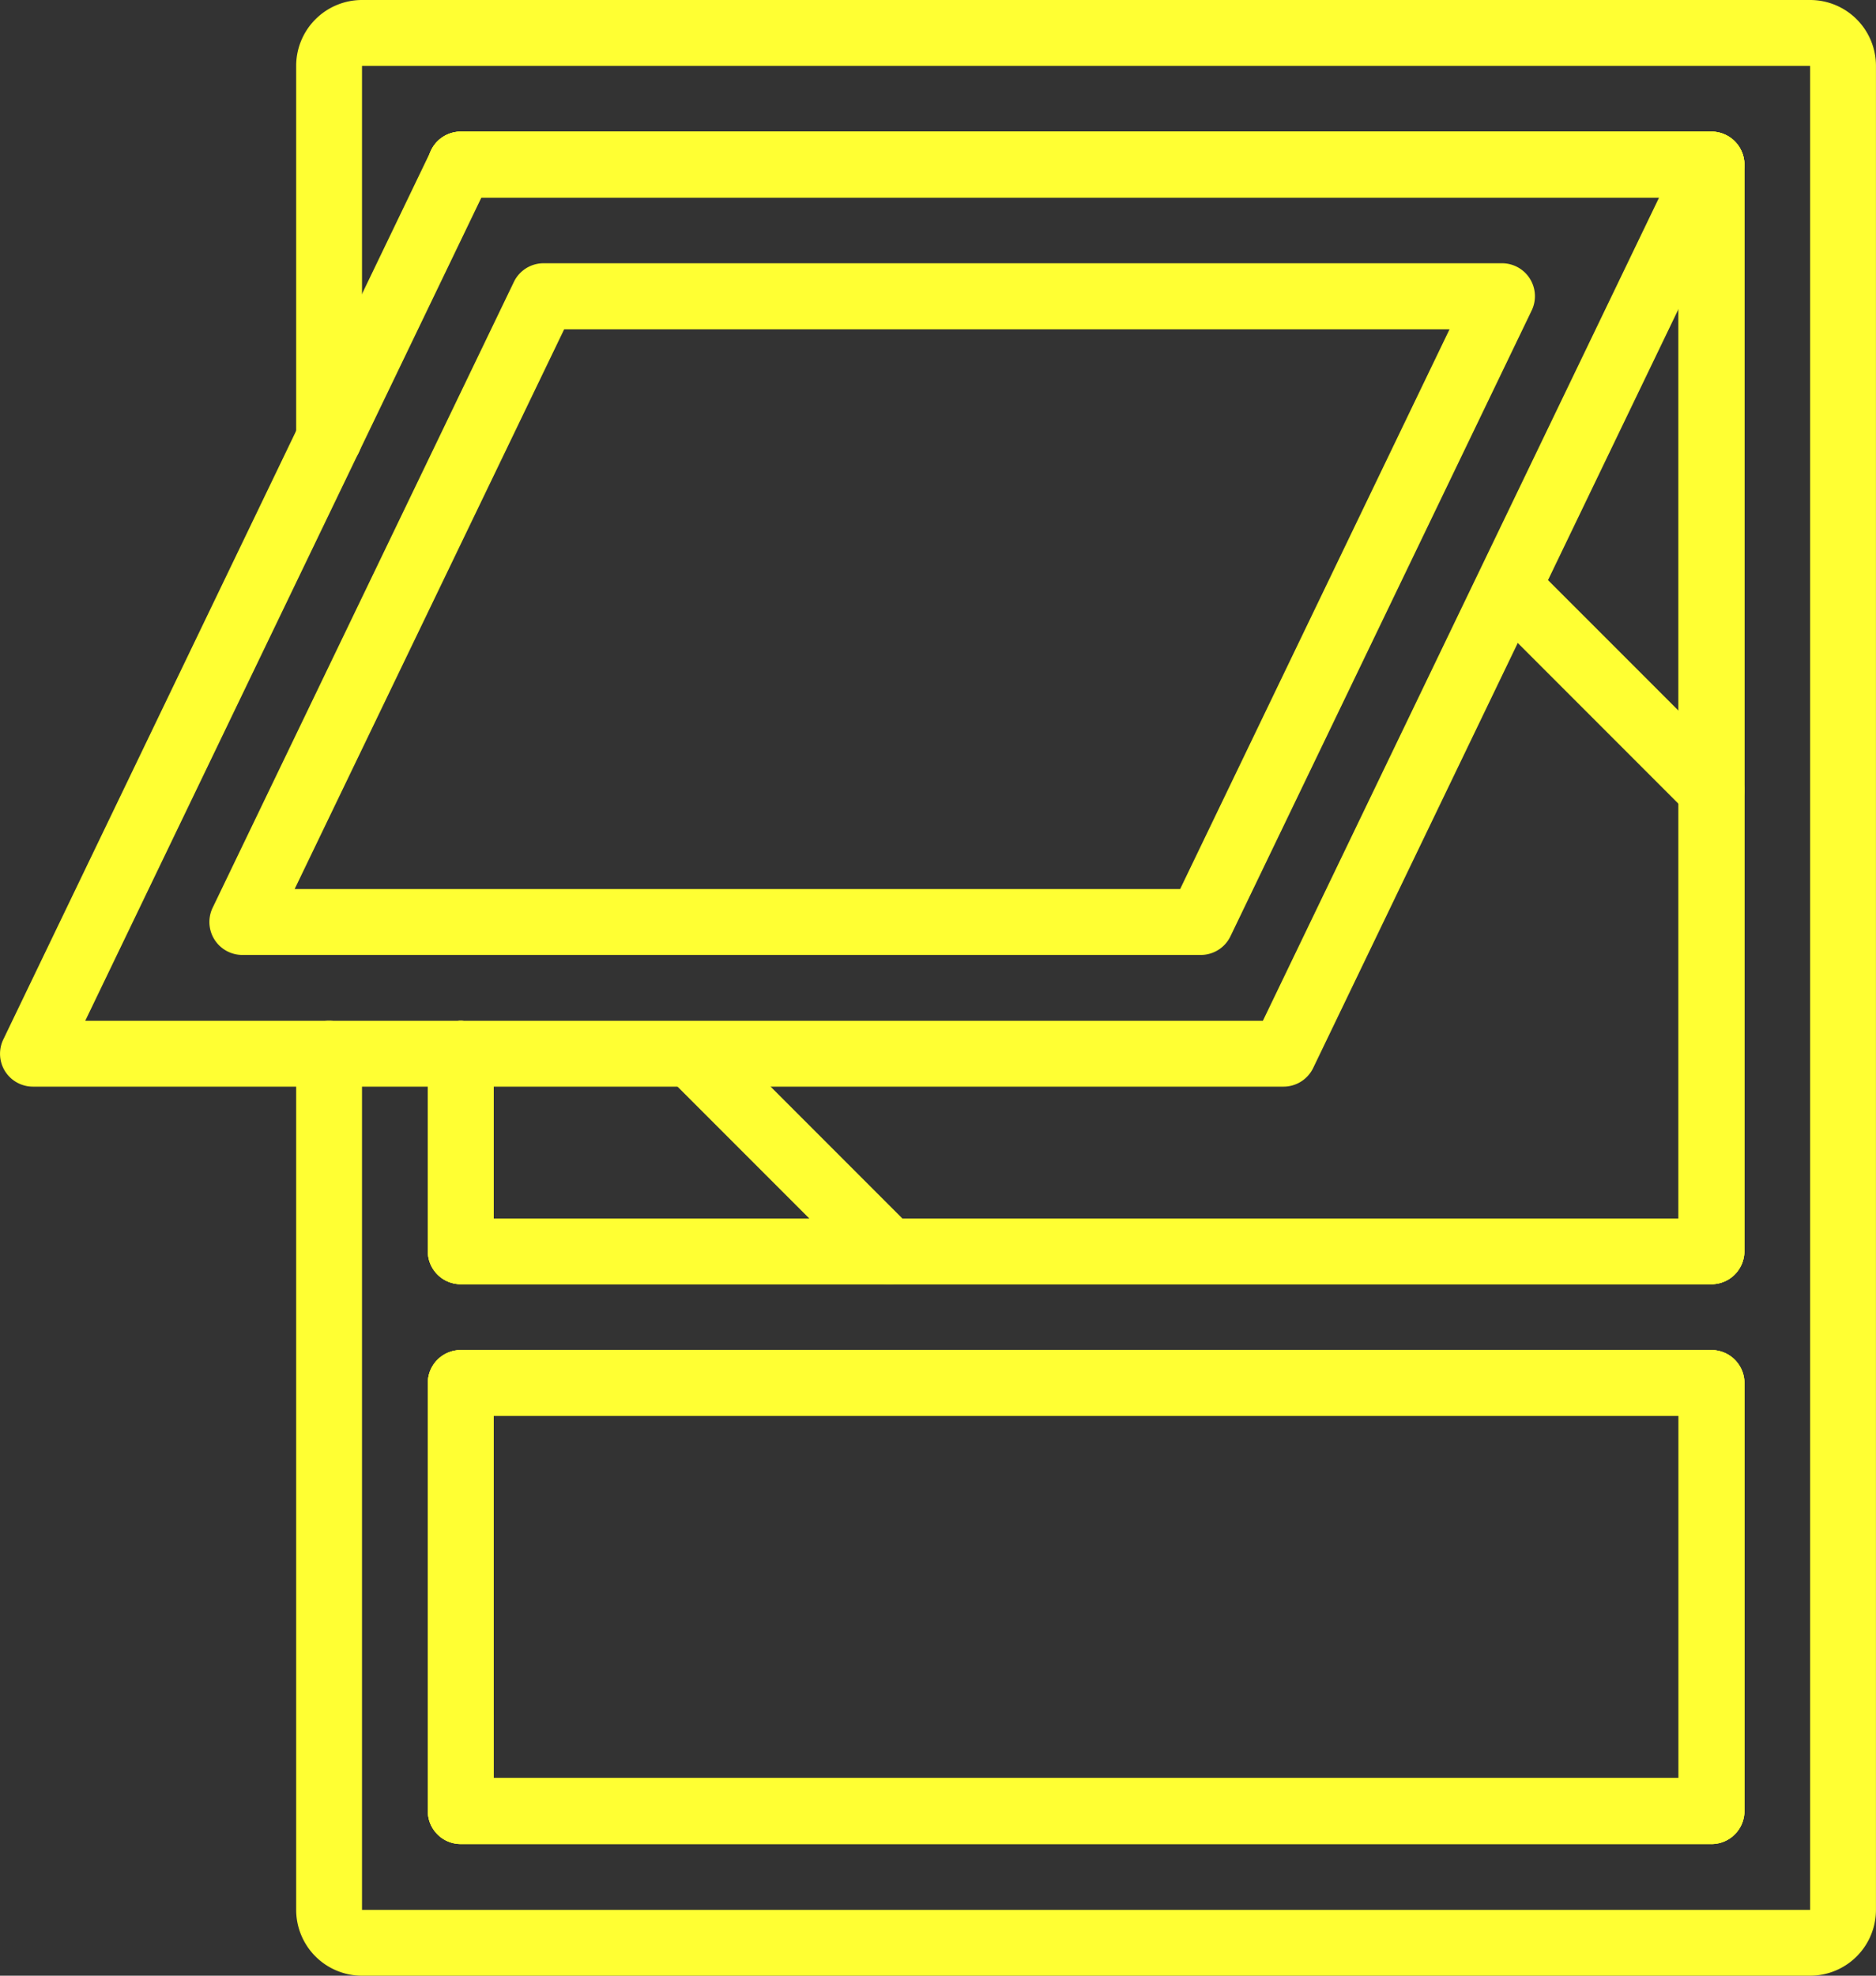
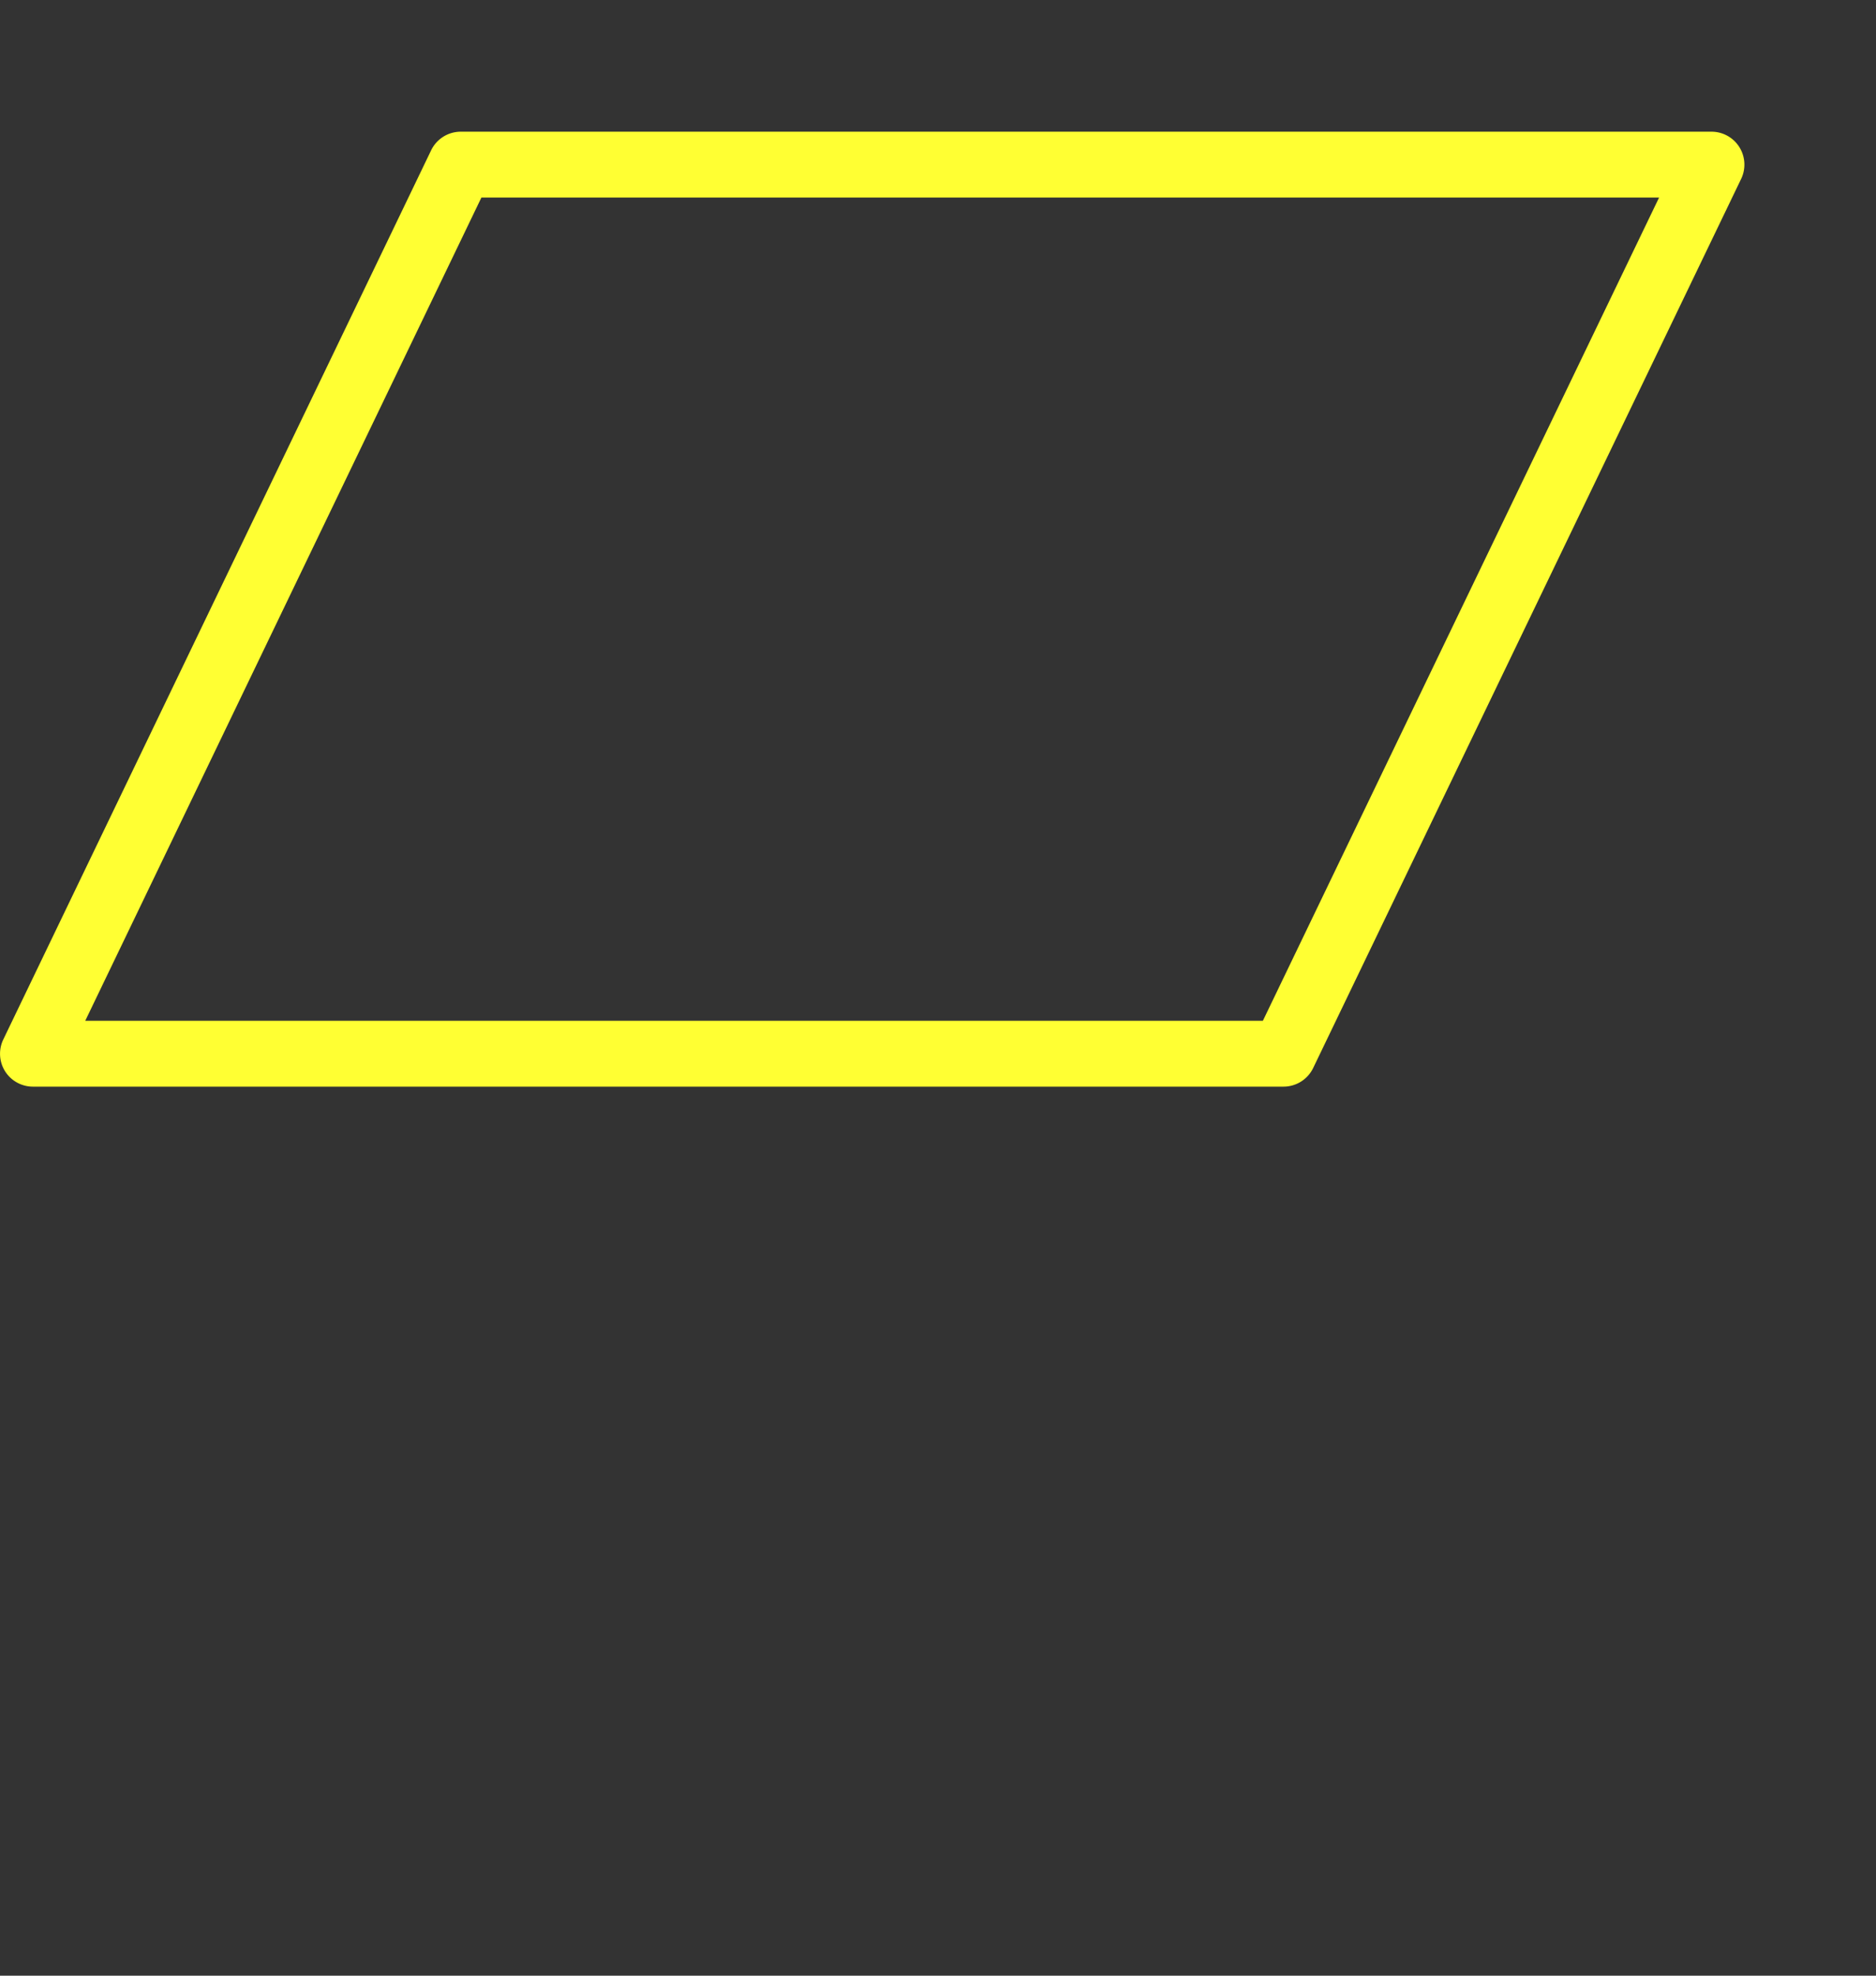
<svg xmlns="http://www.w3.org/2000/svg" width="47.531" height="50.033" viewBox="0 0 47.531 50.033">
  <rect x="0" y="0" width="47.531" height="50.033" fill="#333333" stroke="none" />
  <g id="Les_vitrages_spéciaux" data-name="Les vitrages spéciaux" transform="translate(0.749)">
-     <path id="Tracé_37237" data-name="Tracé 37237" d="M133.6,50.033H96.91a1.668,1.668,0,0,1-1.668-1.668V26.684a.834.834,0,0,1,1.668,0V48.366H133.6V1.668H96.91V11.1a.834.834,0,1,1-1.668,0V1.668A1.668,1.668,0,0,1,96.91,0H133.6a1.668,1.668,0,0,1,1.668,1.668v46.7A1.668,1.668,0,0,1,133.6,50.033ZM131.1,46.7H99.411a.834.834,0,0,1-.834-.834V35.023a.834.834,0,0,1,.834-.834H131.1a.834.834,0,0,1,.834.834v10.84A.834.834,0,0,1,131.1,46.7ZM100.245,45.03h30.02V35.857h-30.02ZM131.1,32.522H99.411a.834.834,0,0,1-.834-.834v-5a.834.834,0,0,1,1.668,0v4.17h30.02V5H99.411a.834.834,0,0,1,0-1.668H131.1a.834.834,0,0,1,.834.834V31.688A.834.834,0,0,1,131.1,32.522Zm0,0" transform="translate(-88.487 0)" fill="#ff3" />
-     <path id="Tracé_37238" data-name="Tracé 37238" d="M170.428,71.85H138.74a.834.834,0,0,1-.834-.834v-5a.834.834,0,0,1,1.668,0v4.17h30.02V44.332H138.74a.834.834,0,0,1,0-1.668h31.688a.834.834,0,0,1,.834.834V71.016A.834.834,0,0,1,170.428,71.85Zm0,14.176H138.74a.834.834,0,0,1-.834-.834V74.352a.834.834,0,0,1,.834-.834h31.688a.834.834,0,0,1,.834.834v10.84A.834.834,0,0,1,170.428,86.027Zm-30.854-1.668h30.02V75.186h-30.02Zm0,0" transform="translate(-127.815 -39.329)" fill="#ff3" />
-     <path id="Tracé_37239" data-name="Tracé 37239" d="M170.428,71.85H138.74a.834.834,0,0,1-.834-.834v-5a.834.834,0,0,1,1.668,0v4.17h30.02V44.332H138.74a.834.834,0,0,1,0-1.668h31.688a.834.834,0,0,1,.834.834V71.016A.834.834,0,0,1,170.428,71.85Zm0,0" transform="translate(-127.815 -39.329)" fill="#ff3" />
    <path id="Tracé_37240" data-name="Tracé 37240" d="M31.772,66.847H.084a.834.834,0,0,1-.706-.391.835.835,0,0,1-.045-.8L10.174,43.136a.834.834,0,0,1,.75-.472H42.612a.834.834,0,0,1,.751,1.2L32.522,66.375a.834.834,0,0,1-.75.472ZM1.411,65.179H31.248L41.286,44.332H11.448Zm0,0" transform="translate(0 -39.329)" fill="#ff3" />
-     <path id="Tracé_37241" data-name="Tracé 37241" d="M92.26,102.844H67.976a.834.834,0,0,1-.751-1.2L74.855,85.8a.834.834,0,0,1,.75-.472H99.889a.834.834,0,0,1,.751,1.2L93.01,102.372a.833.833,0,0,1-.75.472ZM69.3,101.176H91.735L98.561,87H76.129ZM105.2,125.359H73.509a.834.834,0,0,1-.834-.834v-10.84a.834.834,0,0,1,.834-.834H105.2a.834.834,0,0,1,.834.834v10.84A.834.834,0,0,1,105.2,125.359Zm-30.854-1.668h30.02v-9.173H74.343ZM105.2,99.508a.833.833,0,0,1-.59-.244l-5-5a.834.834,0,0,1,1.179-1.179l5,5a.834.834,0,0,1-.589,1.423ZM84.35,111.183a.834.834,0,0,1-.589-.244l-5-5a.834.834,0,0,1,1.179-1.179l5,5a.834.834,0,0,1-.59,1.423Zm0,0" transform="translate(-62.584 -78.661)" fill="#ff3" />
  </g>
</svg>